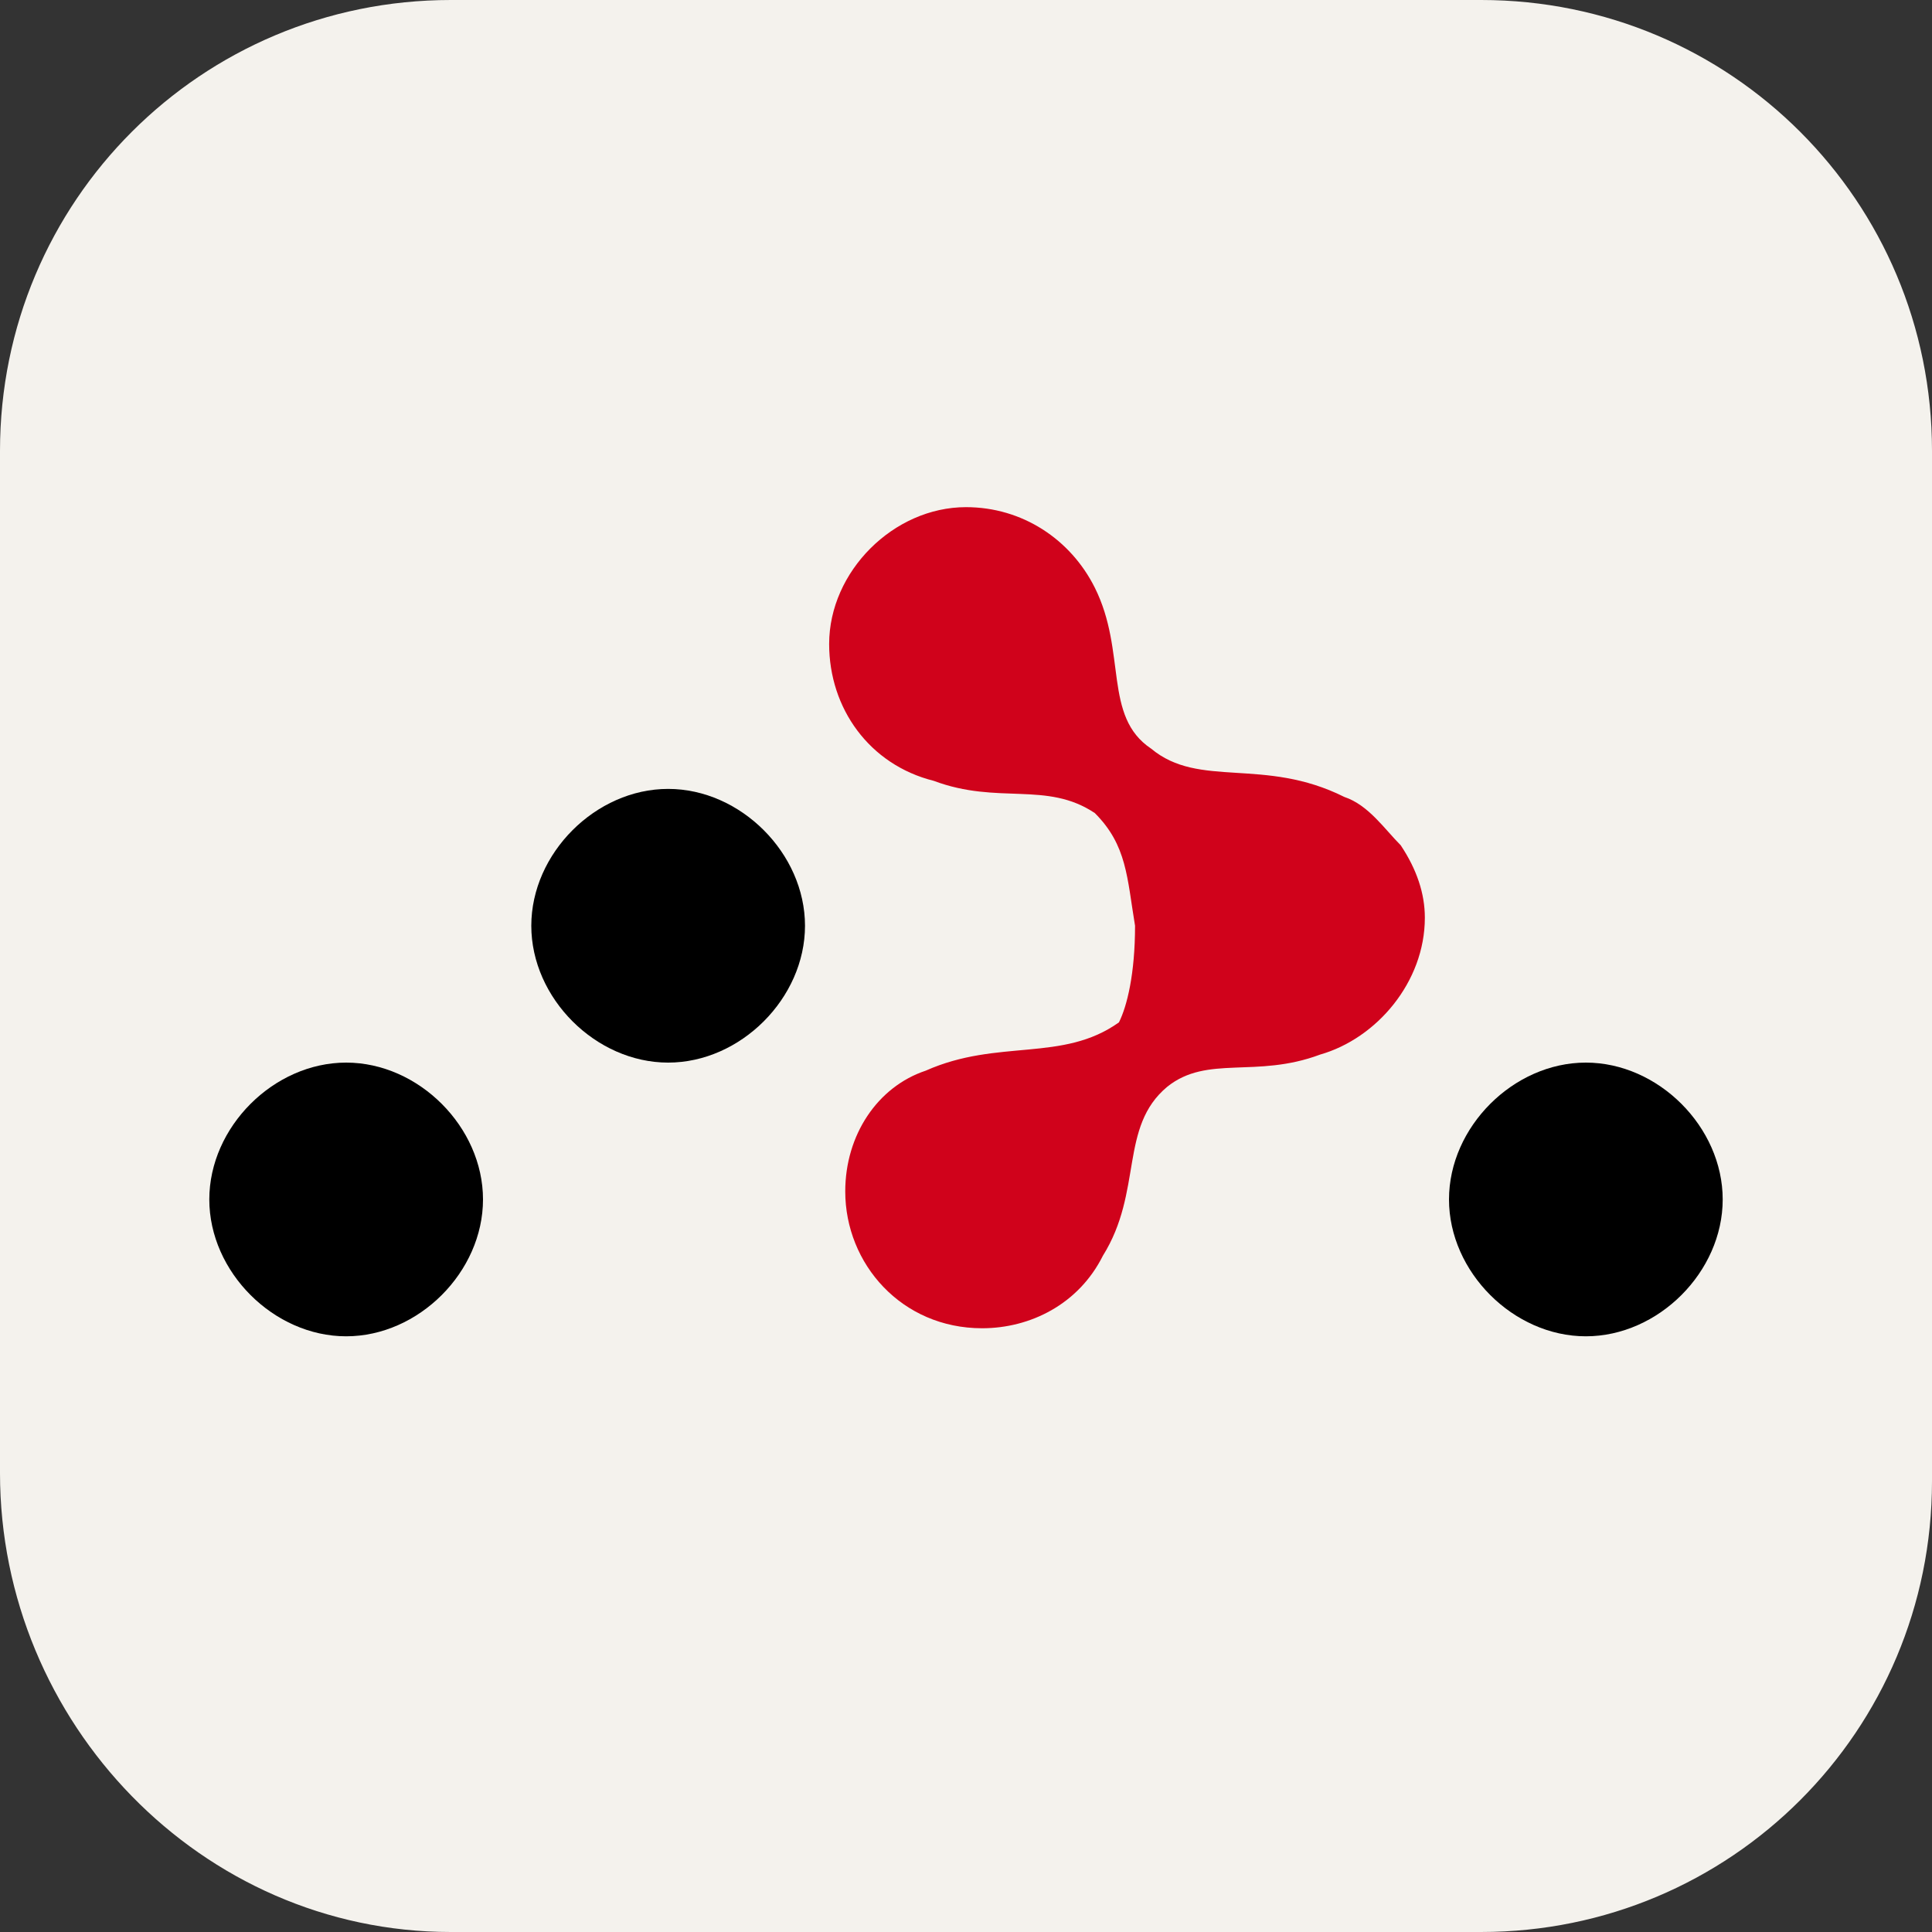
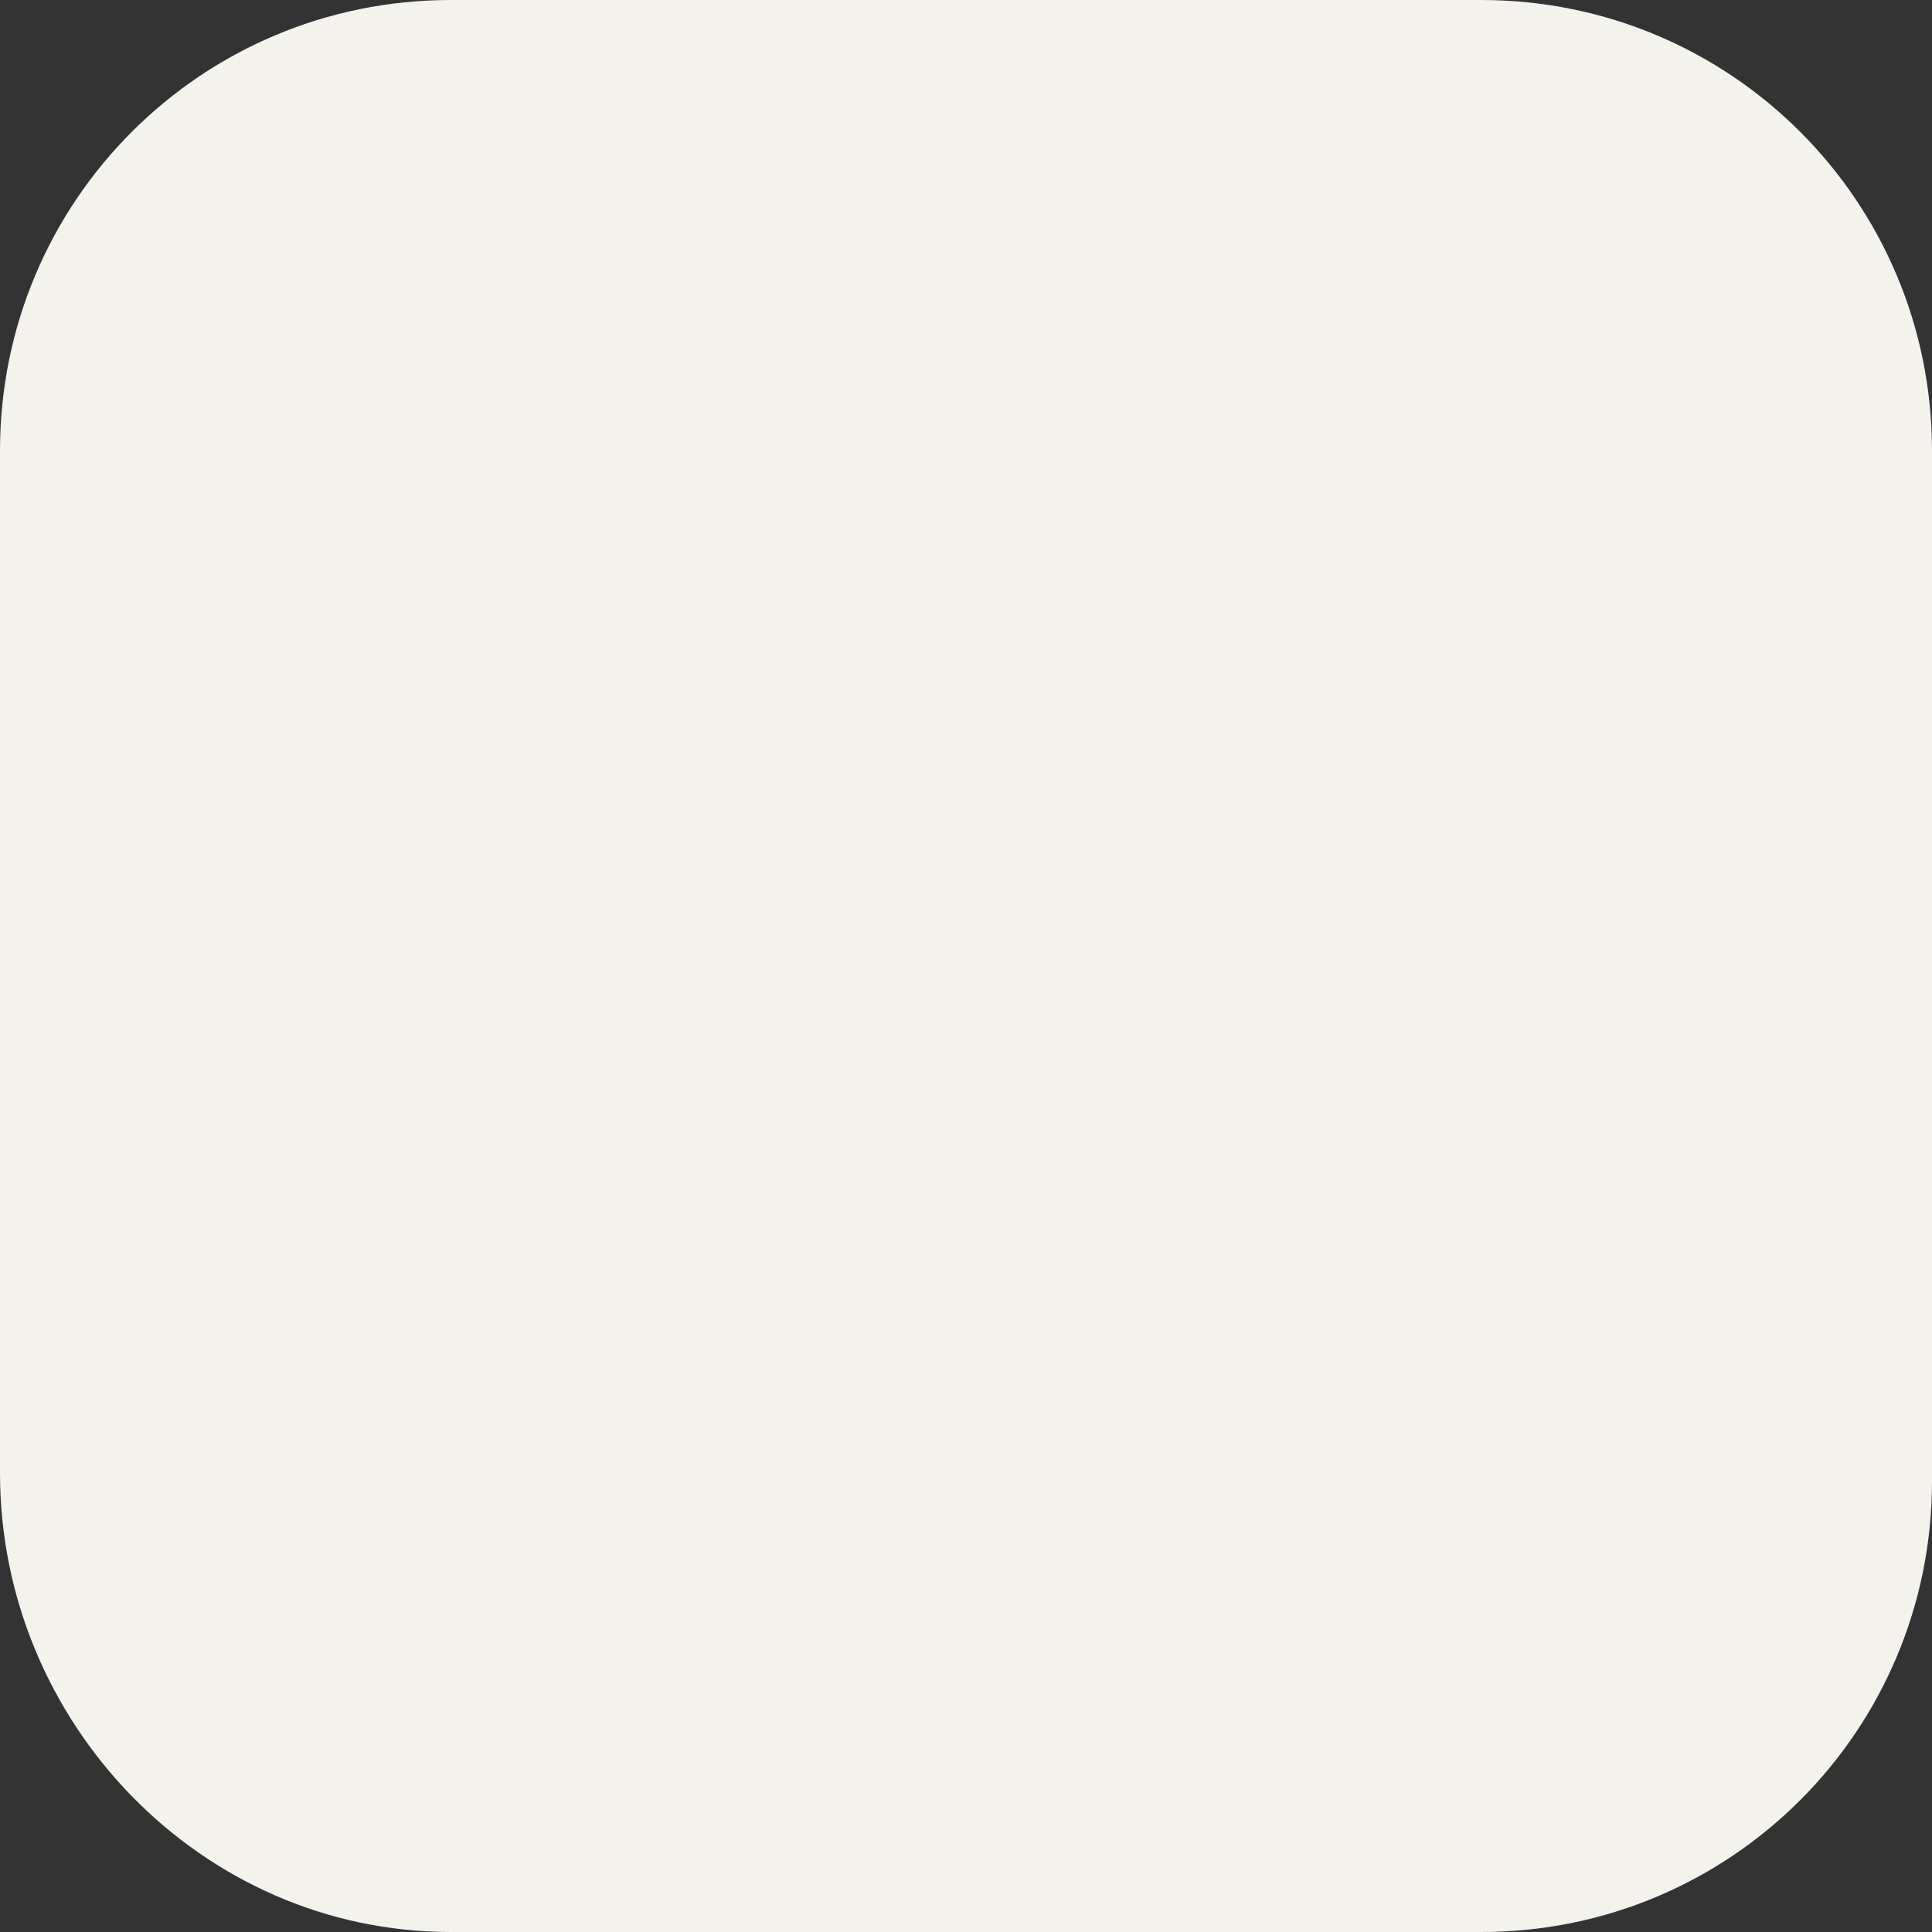
<svg xmlns="http://www.w3.org/2000/svg" version="1.1" id="Mantine-Icon--Streamline-Svg-Logos" x="0px" y="0px" viewBox="0 0 24 24" style="enable-background:new 0 0 24 24;" xml:space="preserve">
  <rect x="0" y="0" width="24" height="24" fill="#333333" stroke="none" />
  <style type="text/css">
	.st0{fill:#F4F2ED;}
	.st1{fill:#D0021B;}
</style>
  <path class="st0" d="M5.6,0h12.8C21.5,0,24,2.5,24,5.6v12.8c0,3.1-2.5,5.6-5.6,5.6H5.6C2.5,24,0,21.4,0,18.3V5.6C0,2.5,2.5,0,5.6,0z  " />
  <g>
-     <path d="M8.3,13.2c0.9,0,1.7-0.8,1.7-1.7c0-0.9-0.8-1.7-1.7-1.7s-1.7,0.8-1.7,1.7C6.6,12.4,7.4,13.2,8.3,13.2z M4.3,16.6   c0.9,0,1.7-0.8,1.7-1.7c0-0.9-0.8-1.7-1.7-1.7s-1.7,0.8-1.7,1.7C2.6,15.8,3.4,16.6,4.3,16.6z M19.7,16.6c0.9,0,1.7-0.8,1.7-1.7   c0-0.9-0.8-1.7-1.7-1.7c-0.9,0-1.7,0.8-1.7,1.7C18,15.8,18.8,16.6,19.7,16.6z" />
-     <path class="st1" d="M14.1,11.5c-0.1-0.6-0.1-1-0.5-1.4C13,9.7,12.4,10,11.6,9.7c-0.8-0.2-1.3-0.9-1.3-1.7c0-0.9,0.8-1.7,1.7-1.7   c0.7,0,1.3,0.4,1.6,1c0.4,0.8,0.1,1.6,0.7,2c0.6,0.5,1.4,0.1,2.4,0.6c0.3,0.1,0.5,0.4,0.7,0.6c0.2,0.3,0.3,0.6,0.3,0.9   c0,0.8-0.6,1.5-1.3,1.7c-0.8,0.3-1.4,0-1.9,0.4c-0.6,0.5-0.3,1.3-0.8,2.1c-0.3,0.6-0.9,0.9-1.5,0.9c-1,0-1.7-0.8-1.7-1.7   c0-0.7,0.4-1.3,1-1.5c0.9-0.4,1.7-0.1,2.4-0.6C14,12.5,14.1,12.1,14.1,11.5z" />
-   </g>
+     </g>
</svg>